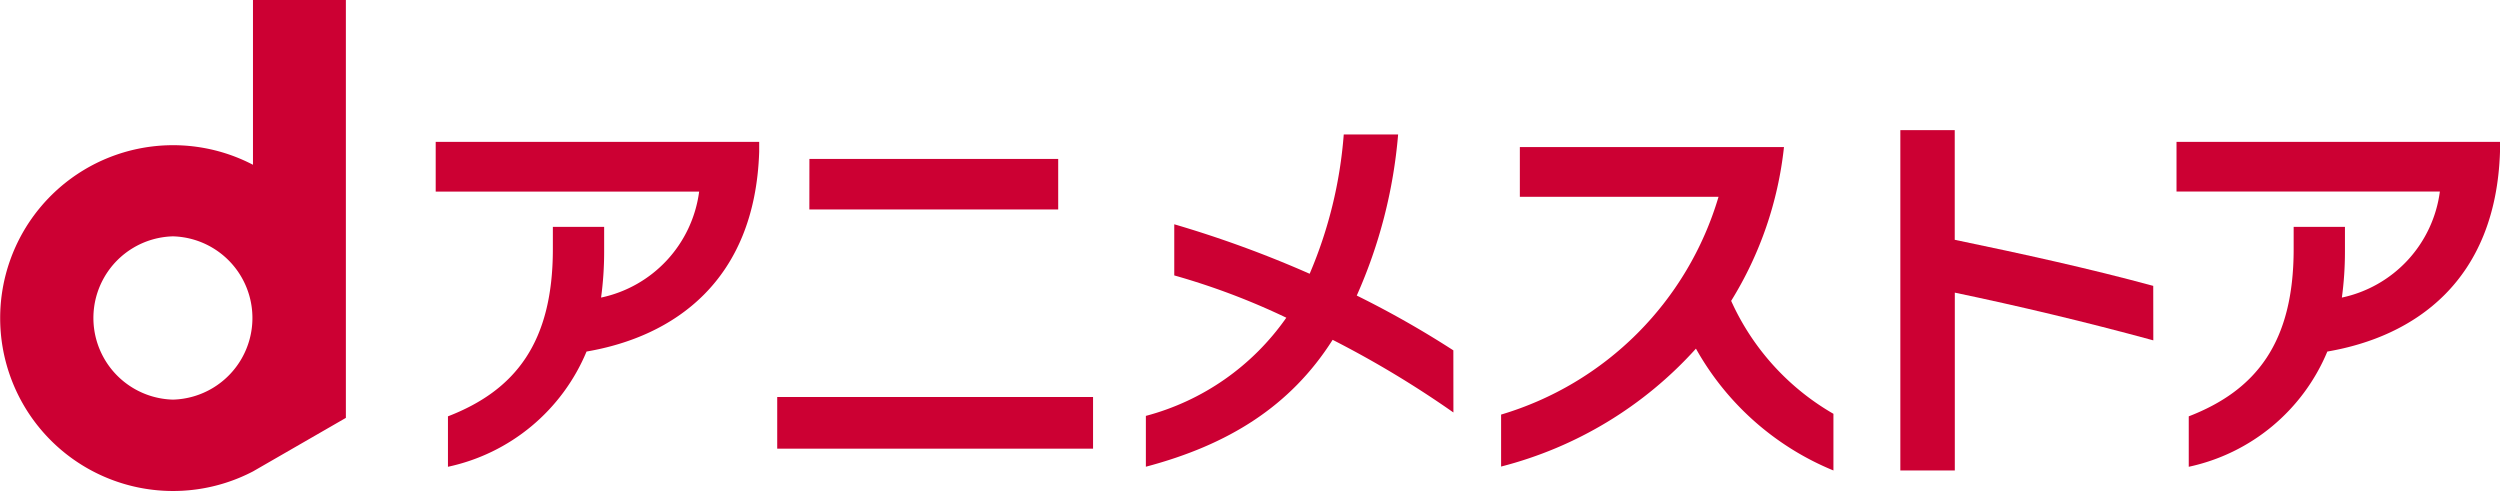
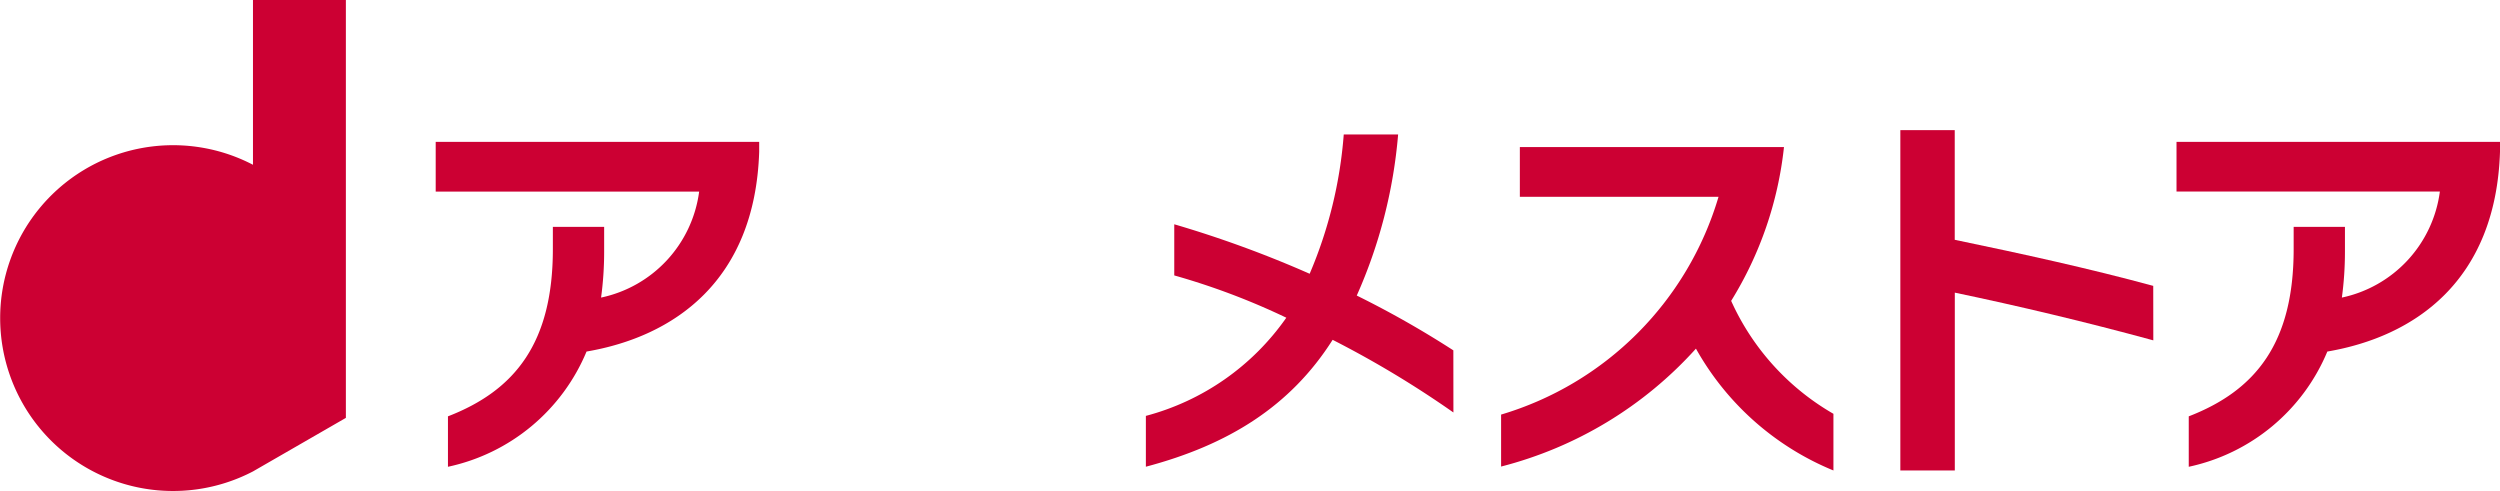
<svg xmlns="http://www.w3.org/2000/svg" width="132" height="25.921" viewBox="0 0 132 25.921">
  <defs>
    <clipPath id="clip-path">
      <rect id="長方形_177" data-name="長方形 177" width="132" height="25.921" fill="none" />
    </clipPath>
  </defs>
  <g id="logo_d-anime" transform="translate(0 0)">
    <g id="グループ_110" data-name="グループ 110" transform="translate(0 0)" clip-path="url(#clip-path)">
-       <path id="パス_983" data-name="パス 983" d="M18.262,0H13.357V8.7a9.129,9.129,0,1,0,0,16.191l4.905-2.827ZM9.13,21.1a4.312,4.312,0,0,1,0-8.621,4.312,4.312,0,0,1,0,8.621" transform="translate(0 0)" fill="#c03" />
+       <path id="パス_983" data-name="パス 983" d="M18.262,0H13.357V8.7a9.129,9.129,0,1,0,0,16.191l4.905-2.827ZM9.13,21.1" transform="translate(0 0)" fill="#c03" />
      <path id="パス_984" data-name="パス 984" d="M214.385,24.865c-3.627-.989-7.134-1.819-10.481-2.52v9.389h-2.876V13.764H203.9v5.791c3.6.748,7.1,1.515,10.481,2.433Z" transform="translate(-100.69 -6.894)" fill="#c03" />
      <path id="パス_985" data-name="パス 985" d="M169.082,26.2a20.79,20.79,0,0,1-10.288,6.226V29.682a17.039,17.039,0,0,0,11.481-11.5H159.784V15.557h13.946a19.329,19.329,0,0,1-2.789,8.121,13.086,13.086,0,0,0,5.4,5.963v2.992a14.714,14.714,0,0,1-7.256-6.428" transform="translate(-79.536 -7.792)" fill="#c03" />
      <path id="パス_986" data-name="パス 986" d="M238.206,26.079a10.249,10.249,0,0,1-7.317,6.084V29.5c3.558-1.375,5.539-3.9,5.539-8.828V19.494h2.708v1.314a17.974,17.974,0,0,1-.162,2.421,6.6,6.6,0,0,0,5.174-5.6H230.243V15.007h17.08v.526c-.224,6.829-4.508,9.758-9.117,10.546" transform="translate(-115.323 -7.517)" fill="#c03" />
      <path id="パス_987" data-name="パス 987" d="M54.054,26.079a10.249,10.249,0,0,1-7.317,6.084V29.5c3.558-1.375,5.539-3.9,5.539-8.828V19.494h2.708v1.314a17.977,17.977,0,0,1-.162,2.421A6.6,6.6,0,0,0,60,17.634H46.09V15.007H63.17v.526c-.224,6.829-4.508,9.758-9.117,10.546" transform="translate(-23.085 -7.517)" fill="#c03" />
-       <path id="パス_988" data-name="パス 988" d="M82.219,29.381H98.895V32.11H82.219Zm1.7-12.568H97.055v2.668H83.916Z" transform="translate(-41.182 -8.421)" fill="#c03" />
      <path id="パス_989" data-name="パス 989" d="M137.449,25.625a51.206,51.206,0,0,0-5.1-2.894,26.256,26.256,0,0,0,2.184-8.506h-2.871a23.167,23.167,0,0,1-1.8,7.356,58.614,58.614,0,0,0-7.149-2.613v2.7a36.987,36.987,0,0,1,5.916,2.233,13.147,13.147,0,0,1-7.415,5.184v2.684c4.346-1.152,7.629-3.184,9.861-6.7a53.092,53.092,0,0,1,6.377,3.836Z" transform="translate(-60.712 -7.126)" fill="#c03" />
    </g>
  </g>
</svg>